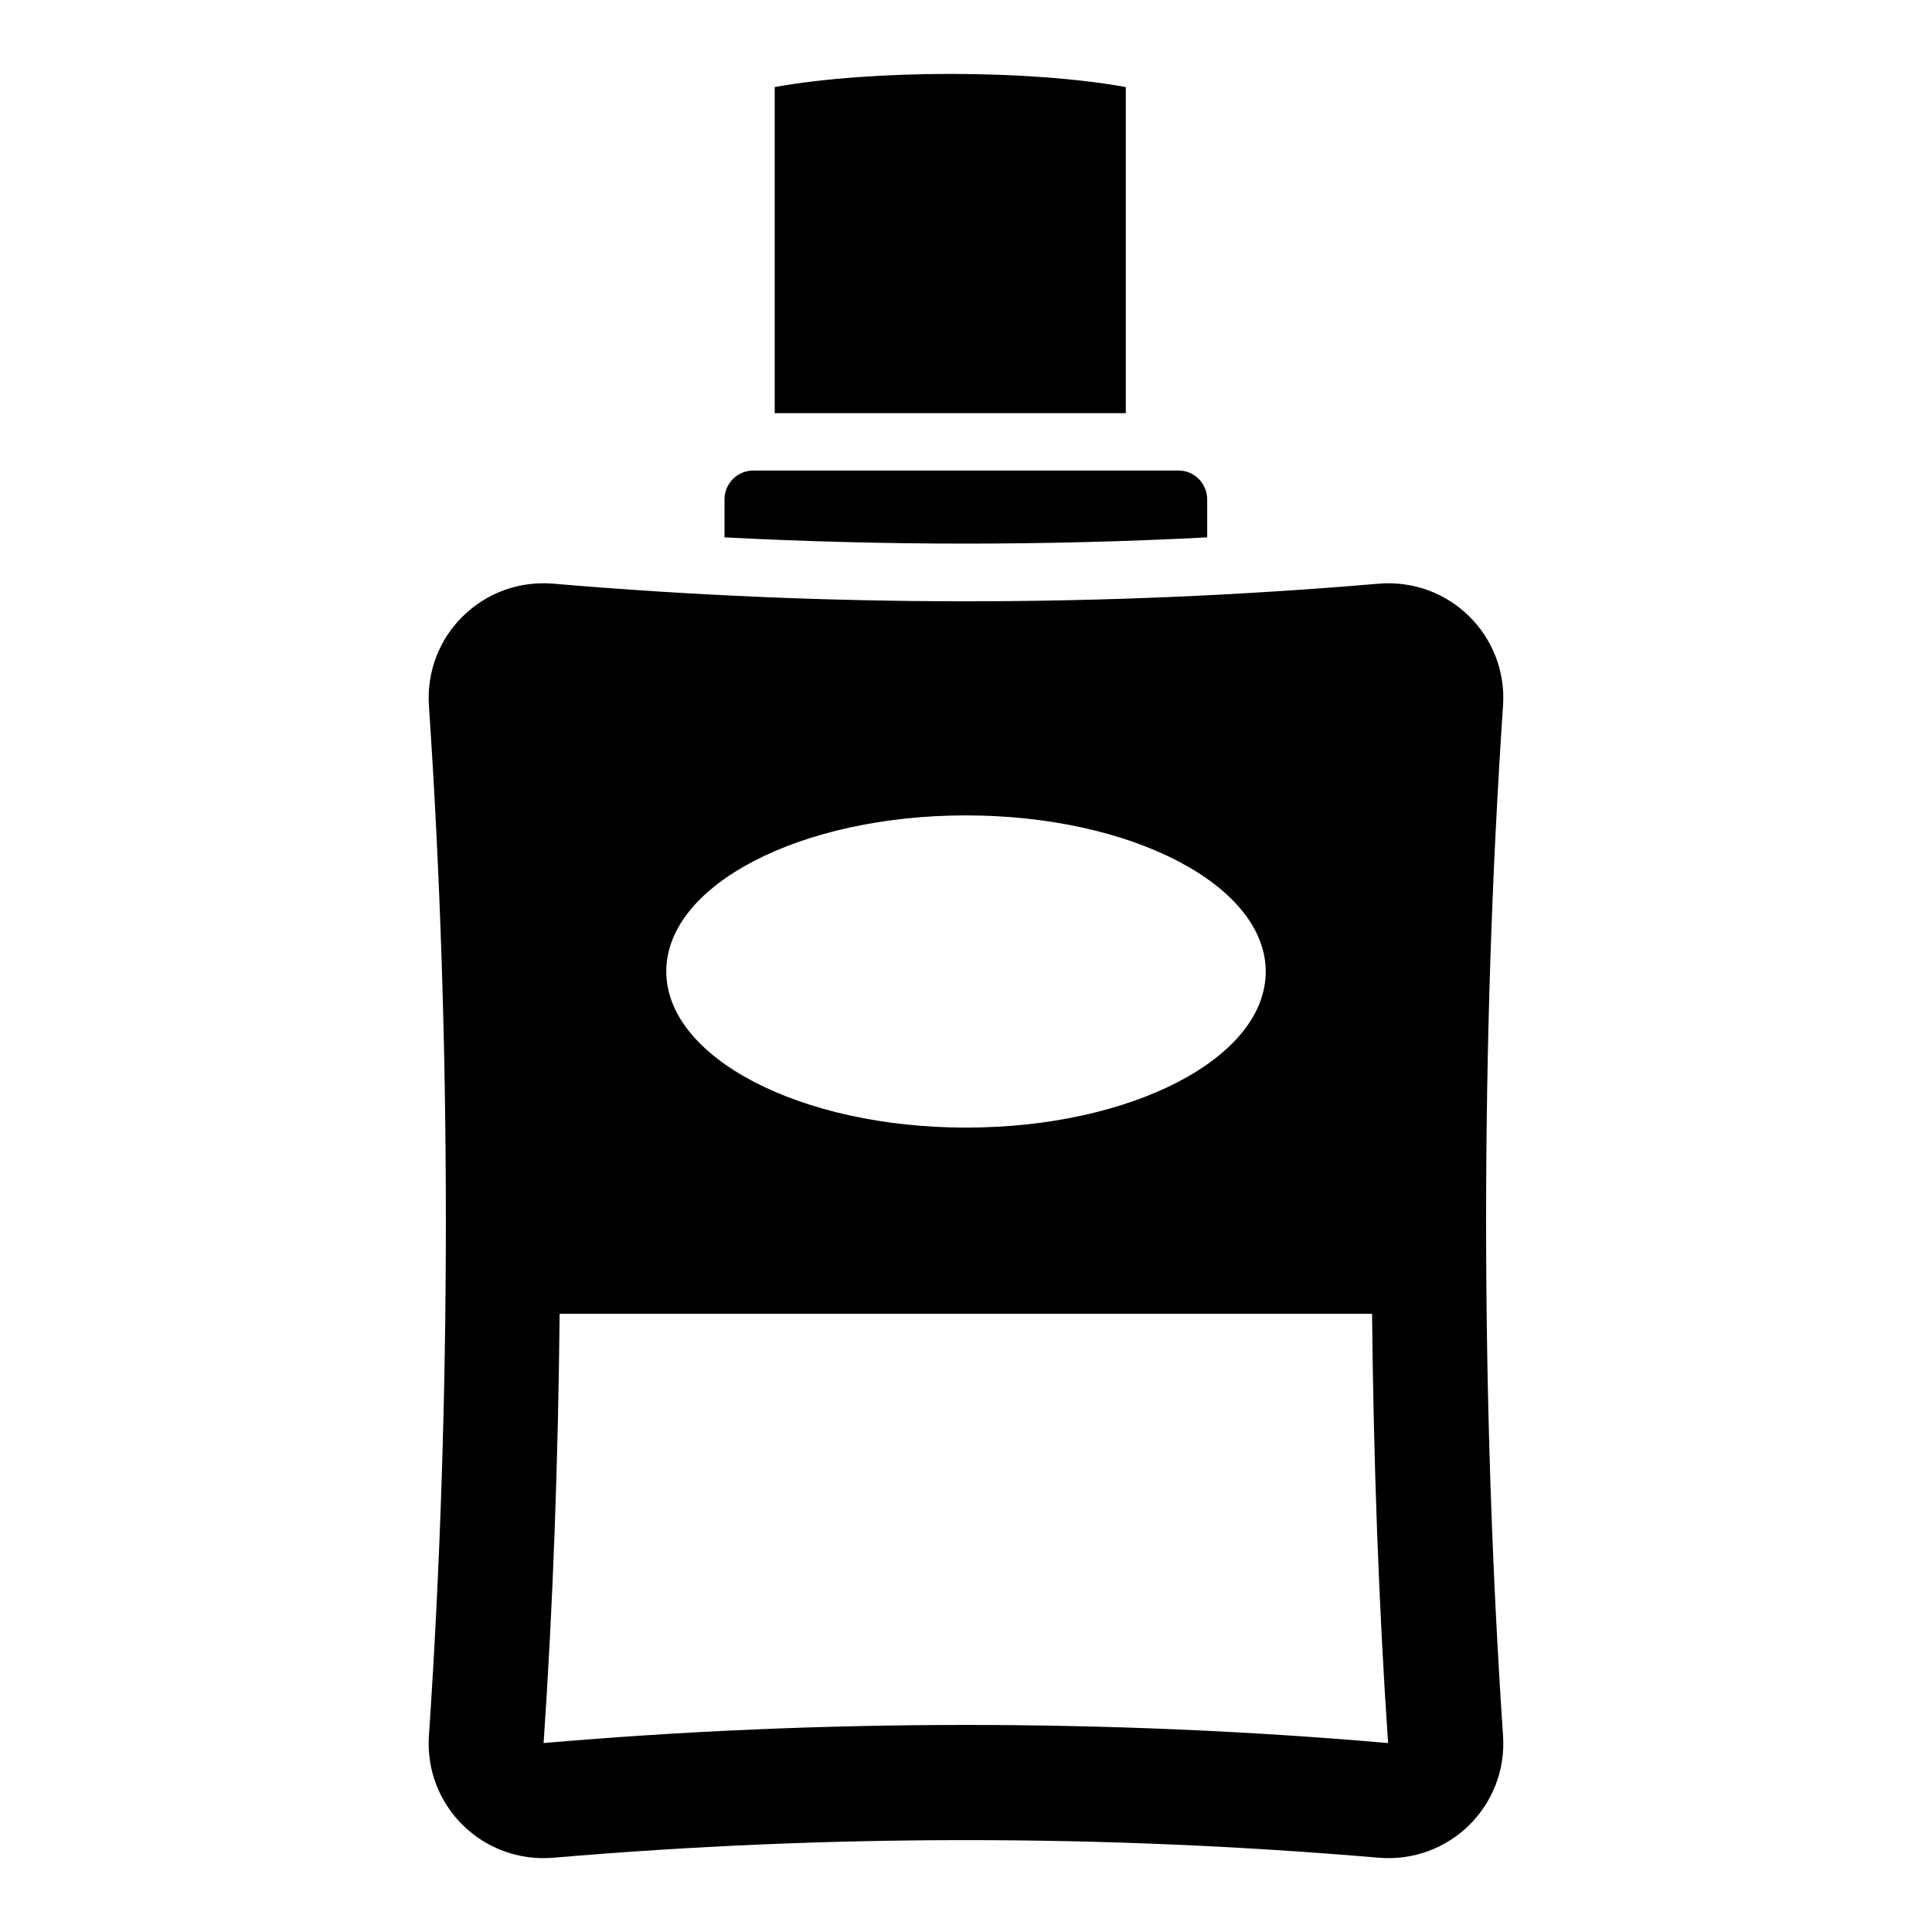
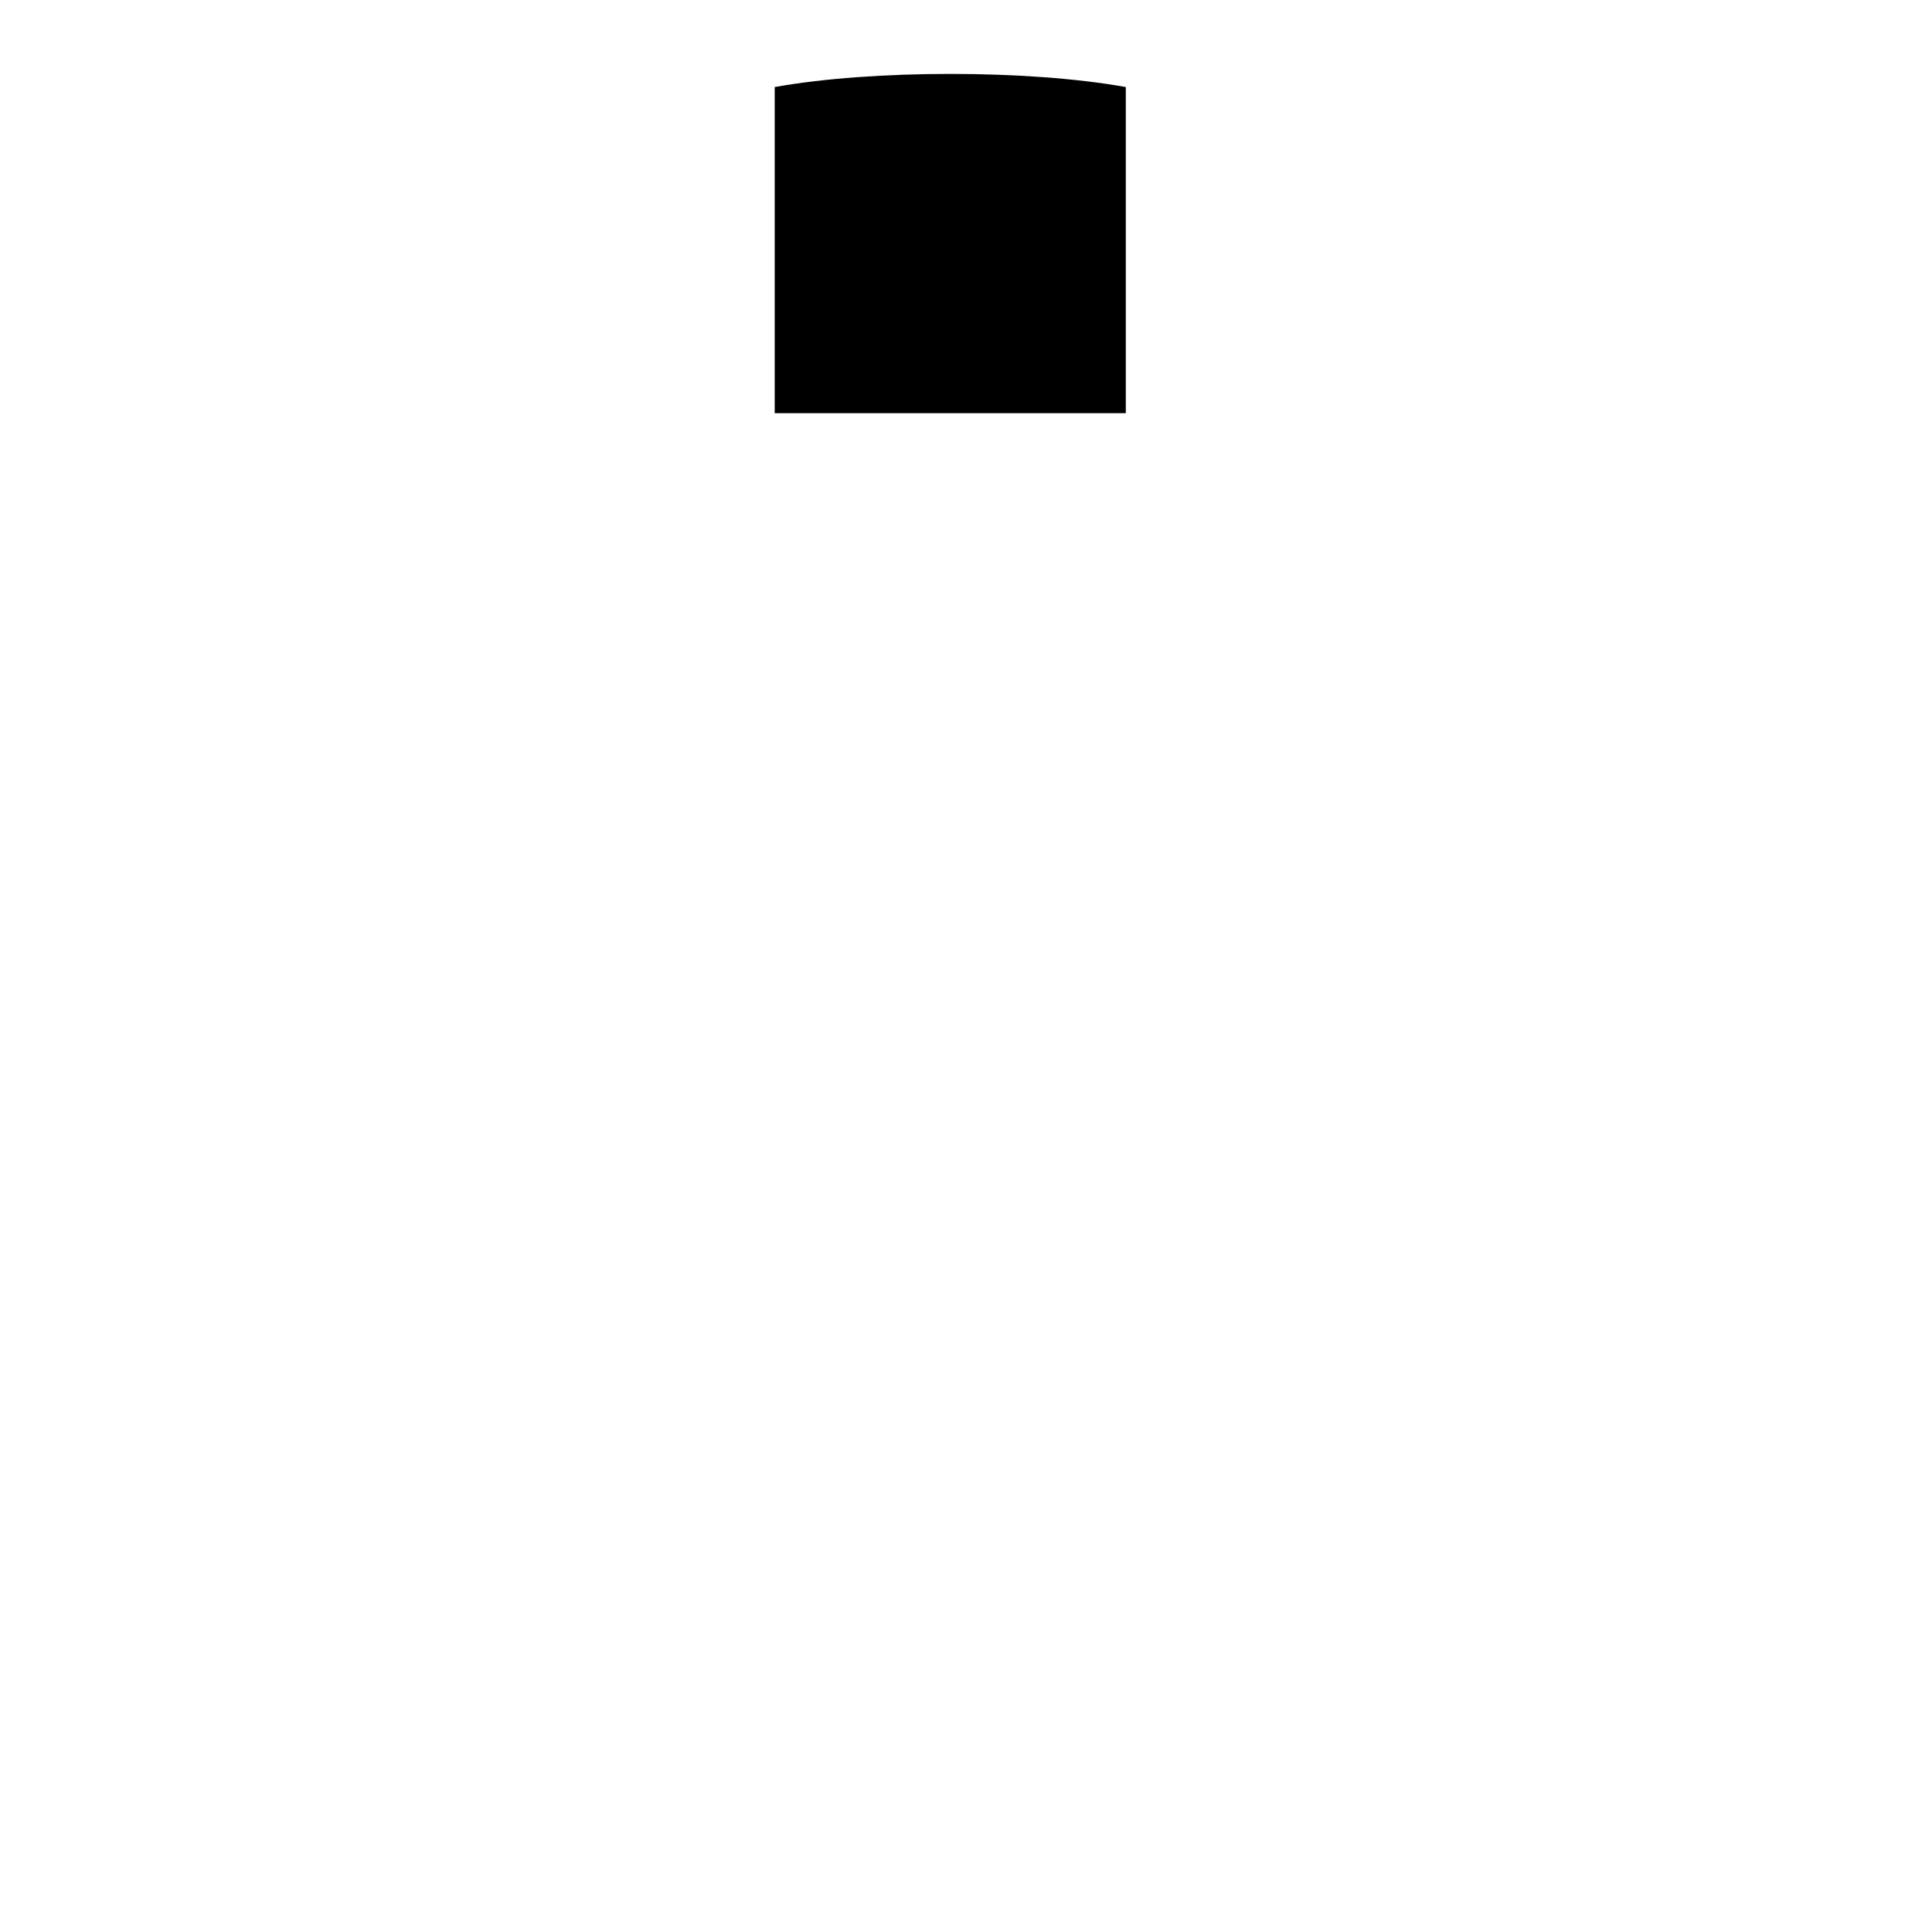
<svg xmlns="http://www.w3.org/2000/svg" fill="#000000" width="800px" height="800px" version="1.1" viewBox="144 144 512 512">
  <g>
-     <path d="m463.92 286.41v-10.078c0-4.172-3.387-7.637-7.559-7.637h-112.72c-4.172 0-7.637 3.387-7.637 7.637v10.078c21.332 1.102 42.746 1.652 63.922 1.652 21.172 0 42.664-0.551 63.996-1.652z" />
    <path d="m442.35 167.07c-25.82-4.644-67.227-4.644-93.047 0v86.434h93.047z" />
-     <path d="m542.32 331.04c1.258-18.656-14.328-33.93-32.984-32.355-72.895 6.219-145.79 6.219-218.68 0-18.656-1.574-34.242 13.699-32.984 32.355 5.984 88.48 5.984 184.44 0 272.92-1.258 18.656 14.328 33.93 32.984 32.355 72.895-6.219 145.79-6.219 218.68 0 18.656 1.574 34.242-13.699 32.984-32.355-5.981-88.559-5.981-184.44 0-272.92zm-142.32 29.047c43.848 0 79.43 18.5 79.43 41.406-0.004 22.91-35.586 41.332-79.43 41.332-43.848 0-79.43-18.5-79.43-41.406 0-22.91 35.582-41.332 79.43-41.332zm0 241.04c-37.156 0-74.785 1.574-111.94 4.801 2.519-36.762 3.856-75.098 4.25-113.75h215.3c0.395 38.574 1.73 76.91 4.25 113.75-37.078-3.227-74.703-4.801-111.86-4.801z" />
  </g>
</svg>